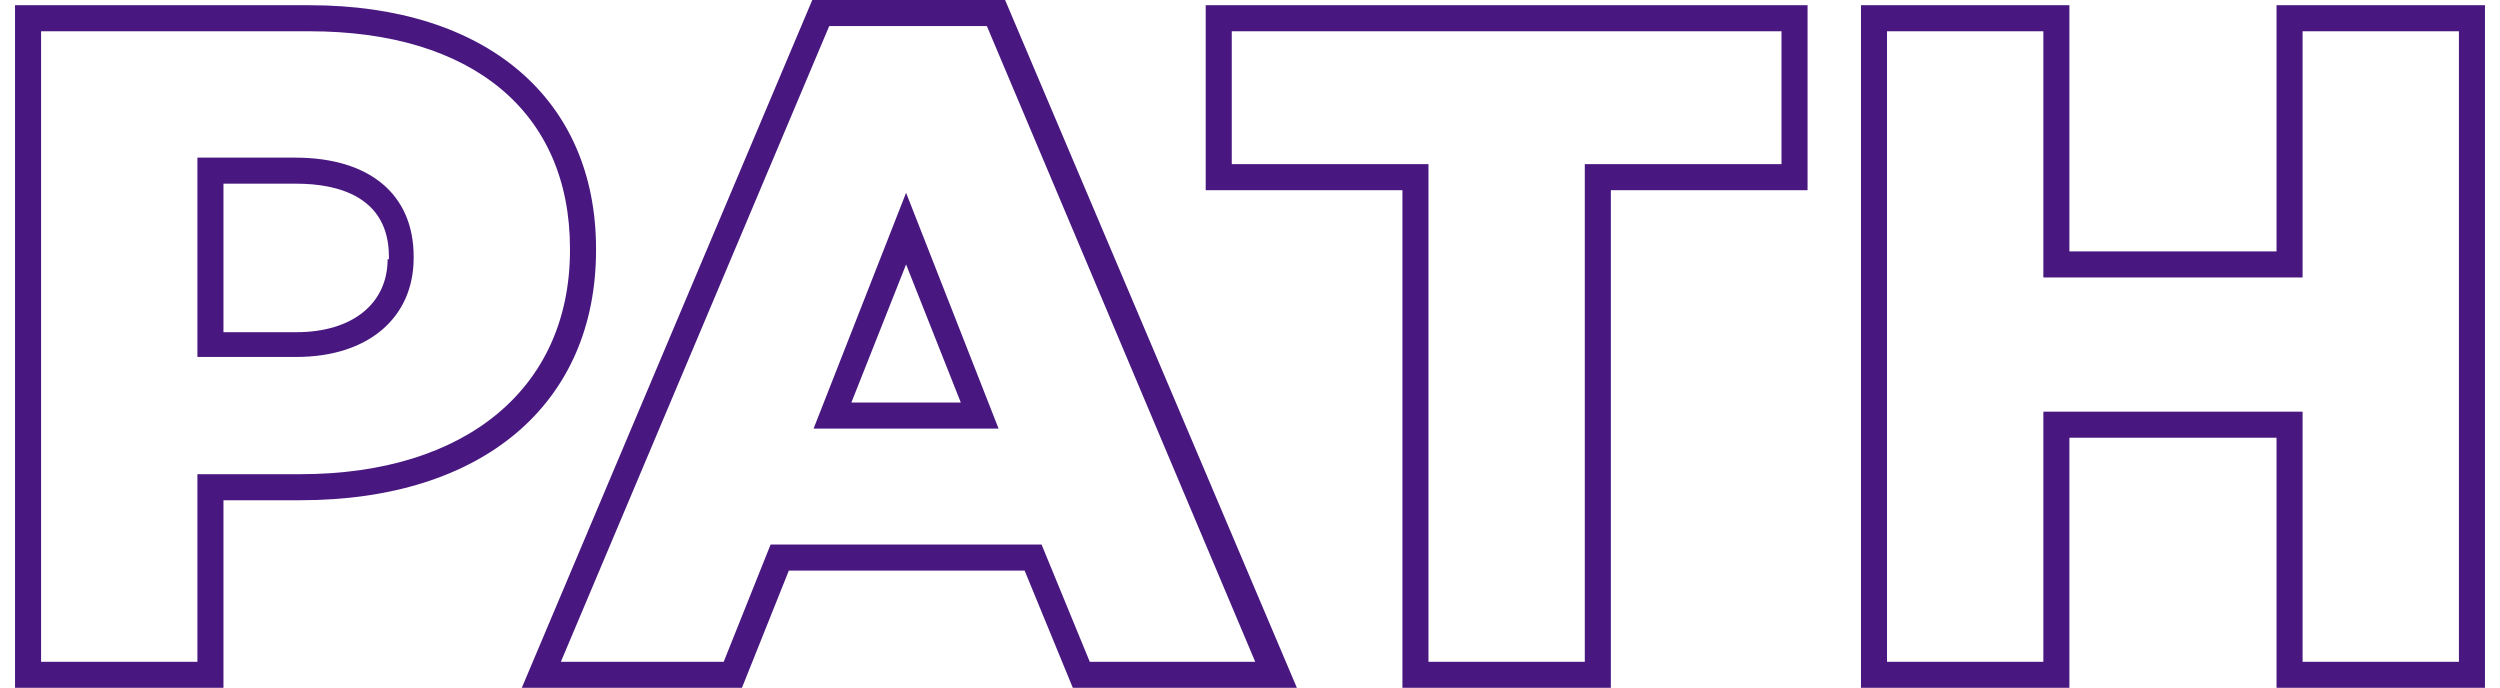
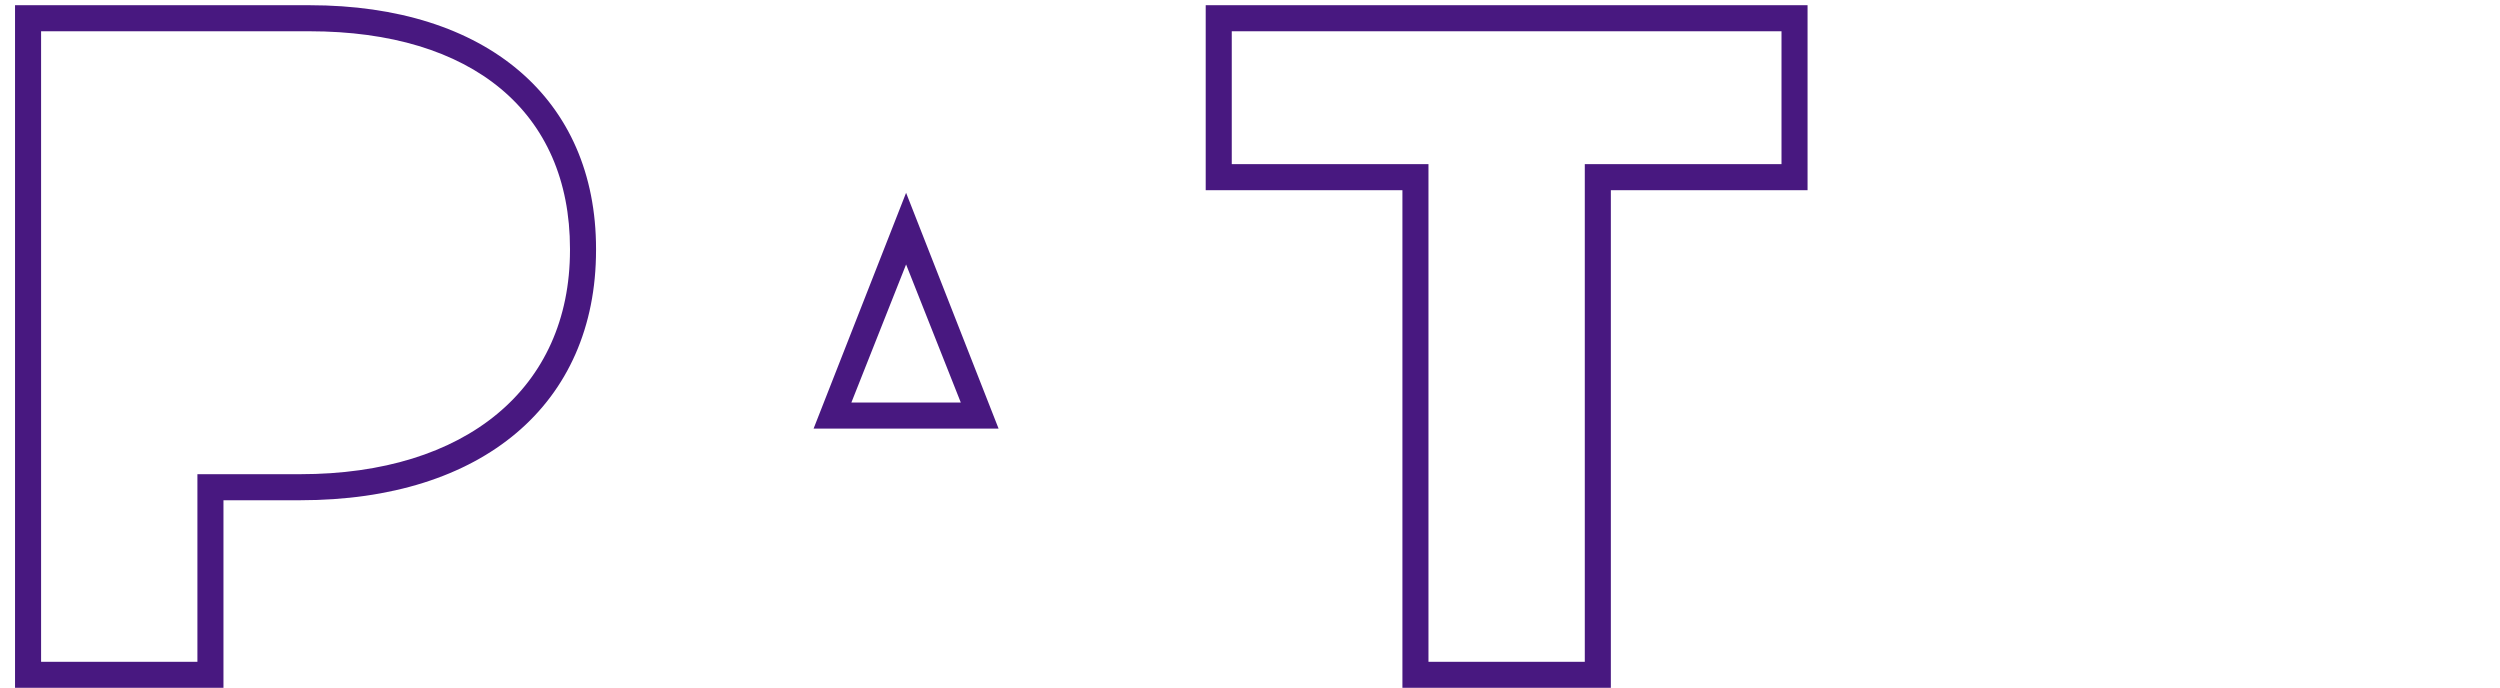
<svg xmlns="http://www.w3.org/2000/svg" version="1.1" x="0px" y="0px" width="189px" height="52px" viewBox="0 0 189.6 52.8" style="overflow:visible;enable-background:new 0 0 189.6 52.8;fill:url(#CerosGradient_idc8717be0f);" xml:space="preserve" aria-hidden="true">
  <defs>
    <linearGradient class="cerosgradient" data-cerosgradient="true" id="CerosGradient_idc8717be0f" gradientUnits="userSpaceOnUse" x1="50%" y1="100%" x2="50%" y2="0%">
      <stop offset="0%" stop-color="#481880" />
      <stop offset="100%" stop-color="#481880" />
    </linearGradient>
    <linearGradient />
  </defs>
  <g>
-     <path d="M21.5,12.1H14v15.3h7.6c5.5,0,9-3,9-7.6v-0.1C30.6,14.9,27.2,12.1,21.5,12.1z M28.6,19.9c0,3.4-2.7,5.6-7,5.6H16V14.1h5.6   c3.2,0,7.1,1,7.1,5.6V19.9z" style="fill:url(#CerosGradient_idc8717be0f);" />
    <path d="M44.6,19.2v-0.1c0-11.5-8.4-18.7-22-18.7H0v52.4h16V38.4h5.9C35.9,38.4,44.6,31,44.6,19.2z M21.9,36.4H14v14.4H2V2.4h20.6   c12.5,0,20,6.2,20,16.7v0.1C42.6,29.8,34.6,36.4,21.9,36.4z" style="fill:url(#CerosGradient_idc8717be0f);" />
-     <path d="M61.2,0L38.9,52.8h16.9l3.6-9h18.1l3.7,9h17.2L76,0H61.2z M82.5,50.8l-3.7-9H58l-3.6,9H41.9L62.5,2h12.1l20.6,48.8H82.5z" style="fill:url(#CerosGradient_idc8717be0f);" />
-     <path d="M61.3,32.9h14.2l-7.1-18.1L61.3,32.9z M64.2,30.9l4.2-10.6l4.2,10.6H64.2z" style="fill:url(#CerosGradient_idc8717be0f);" />
+     <path d="M61.3,32.9h14.2l-7.1-18.1z M64.2,30.9l4.2-10.6l4.2,10.6H64.2z" style="fill:url(#CerosGradient_idc8717be0f);" />
    <path d="M91.4,14.6h15.1v38.2h16V14.6h15.1V0.4H91.4V14.6z M93.4,2.4h42.2v10.2h-15.1v38.2h-12V12.6H93.4V2.4z" style="fill:url(#CerosGradient_idc8717be0f);" />
-     <path d="M173.6,0.4v18.9h-15.9V0.4h-16v52.4h16V33.6h15.9v19.2h16V0.4H173.6z M187.6,50.8h-12V31.6h-19.9v19.2h-12V2.4h12v18.9   h19.9V2.4h12V50.8z" style="fill:url(#CerosGradient_idc8717be0f);" />
  </g>
</svg>